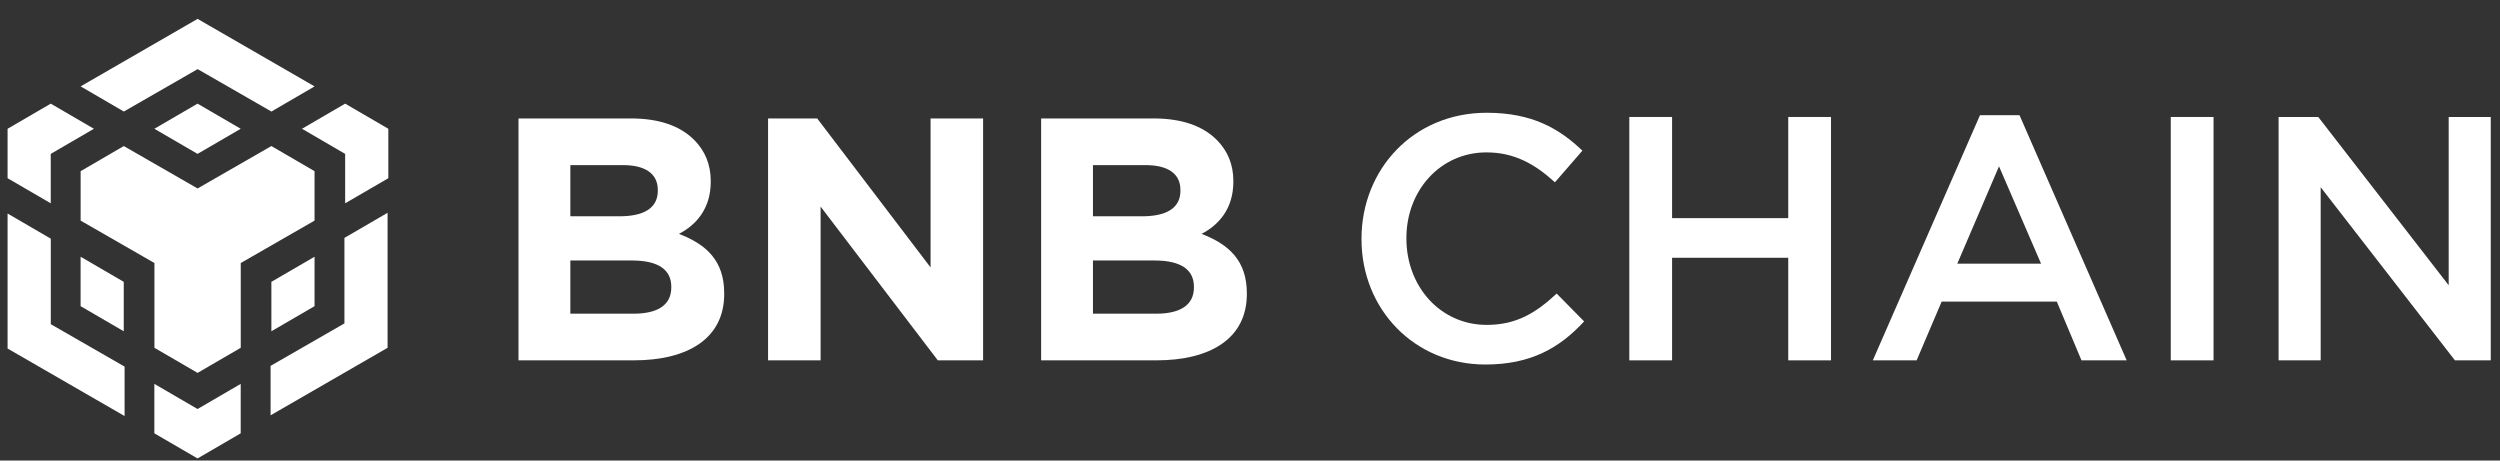
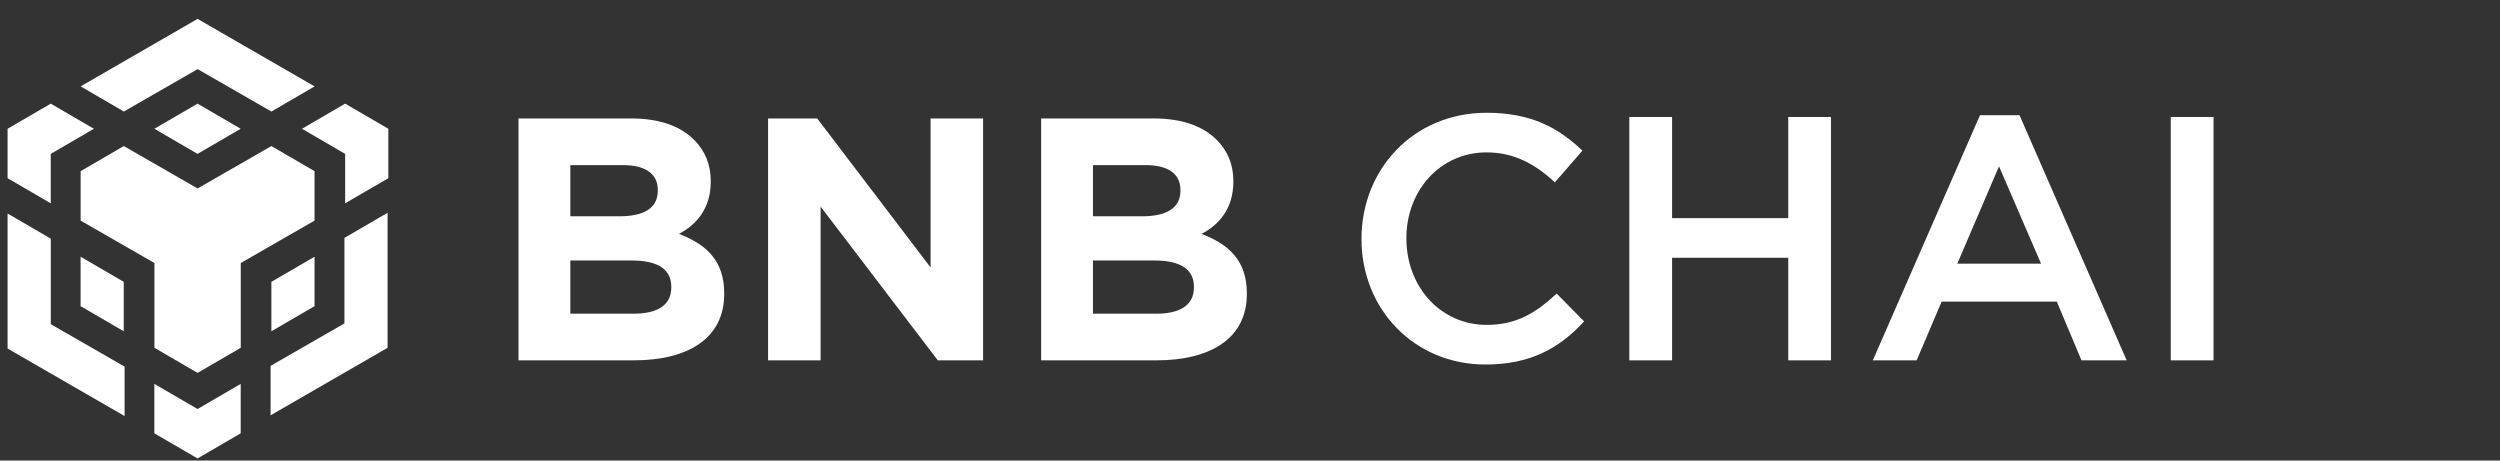
<svg xmlns="http://www.w3.org/2000/svg" width="114" height="21" viewBox="0 0 114 21" fill="none">
  <rect x="0" y="0" width="114" height="21" fill="#333333" stroke="none" />
  <path d="M3.675 3.94L9.01 0.861L14.345 3.94L12.377 5.086L9.012 3.152L5.647 5.086L3.679 3.94H3.675ZM14.343 7.805L12.375 6.66L9.01 8.594L5.645 6.66L3.677 7.805V10.06L7.042 11.994V15.859L9.01 17.004L10.978 15.859V11.994L14.343 10.06V7.805ZM14.343 13.961V11.707L12.375 12.852V15.106L14.343 13.961ZM15.703 14.749L12.339 16.683V18.938L17.674 15.859V9.703L15.706 10.848V14.713V14.749H15.703ZM13.771 5.872L15.739 7.017V9.271L17.708 8.126V5.872L15.739 4.726L13.771 5.872ZM7.039 17.505V19.76L9.008 20.905L10.976 19.76V17.505L9.008 18.651L7.039 17.505ZM3.675 13.961L5.643 15.106V12.852L3.675 11.707V13.961ZM7.039 5.872L9.008 7.017L10.976 5.872L9.008 4.726L7.039 5.872ZM2.314 7.017L4.282 5.872L2.314 4.726L0.346 5.872V8.126L2.314 9.271V7.017ZM2.314 10.882L0.346 9.737V15.893L5.681 18.971V16.717L2.316 14.783V10.918V10.882H2.314Z" fill="white" />
  <path d="M23.644 5.401H28.767C30.044 5.401 31.006 5.733 31.653 6.379C32.157 6.883 32.41 7.514 32.41 8.254V8.286C32.41 9.515 31.748 10.256 30.959 10.665C32.236 11.153 33.024 11.909 33.024 13.376V13.407C33.024 15.424 31.384 16.432 28.893 16.432H23.644V5.401ZM29.996 8.663C29.996 7.922 29.429 7.529 28.403 7.529H26.008V9.863H28.247C29.318 9.863 29.996 9.517 29.996 8.697V8.666V8.663ZM30.611 13.075C30.611 12.334 30.075 11.878 28.814 11.878H26.008V14.304H28.893C29.965 14.304 30.611 13.927 30.611 13.107V13.075Z" fill="white" />
  <path d="M35.024 5.401H37.264L42.434 12.194V5.401H44.829V16.432H42.764L37.419 9.42V16.432H35.024V5.401Z" fill="white" />
  <path d="M47.476 5.401H52.599C53.875 5.401 54.838 5.733 55.484 6.379C55.988 6.883 56.241 7.514 56.241 8.254V8.286C56.241 9.515 55.579 10.256 54.791 10.665C56.067 11.153 56.856 11.909 56.856 13.376V13.407C56.856 15.424 55.215 16.432 52.725 16.432H47.476V5.401ZM53.828 8.663C53.828 7.922 53.261 7.529 52.235 7.529H49.839V9.863H52.079C53.15 9.863 53.828 9.517 53.828 8.697V8.666V8.663ZM54.443 13.075C54.443 12.334 53.907 11.878 52.646 11.878H49.839V14.304H52.725C53.796 14.304 54.443 13.927 54.443 13.107V13.075Z" fill="white" />
  <path d="M62.085 10.913V10.882C62.085 7.726 64.449 5.142 67.795 5.142C69.856 5.142 71.095 5.855 72.157 6.87L70.905 8.313C70.001 7.489 69.065 6.949 67.78 6.949C65.687 6.949 64.132 8.677 64.132 10.85V10.882C64.132 13.055 65.671 14.815 67.795 14.815C69.142 14.815 70.03 14.275 70.984 13.387L72.236 14.656C71.111 15.876 69.793 16.622 67.732 16.622C64.496 16.622 62.085 14.101 62.085 10.913Z" fill="white" />
  <path d="M74.297 5.334H76.247V9.947H81.544V5.334H83.494V16.432H81.544V11.754H76.247V16.432H74.297V5.334Z" fill="white" />
  <path d="M90.282 5.254H92.09L96.976 16.431H94.915L93.79 13.752H88.54L87.399 16.431H85.401L90.287 5.254H90.282ZM93.073 12.024L91.155 7.585L89.252 12.024H93.073Z" fill="white" />
  <path d="M98.987 5.334H100.937V16.432H98.987V5.334Z" fill="white" />
-   <path d="M103.904 5.334H105.712L111.66 13.008V5.334H113.578V16.432H111.945L105.823 8.537V16.432H103.904V5.334Z" fill="white" />
</svg>